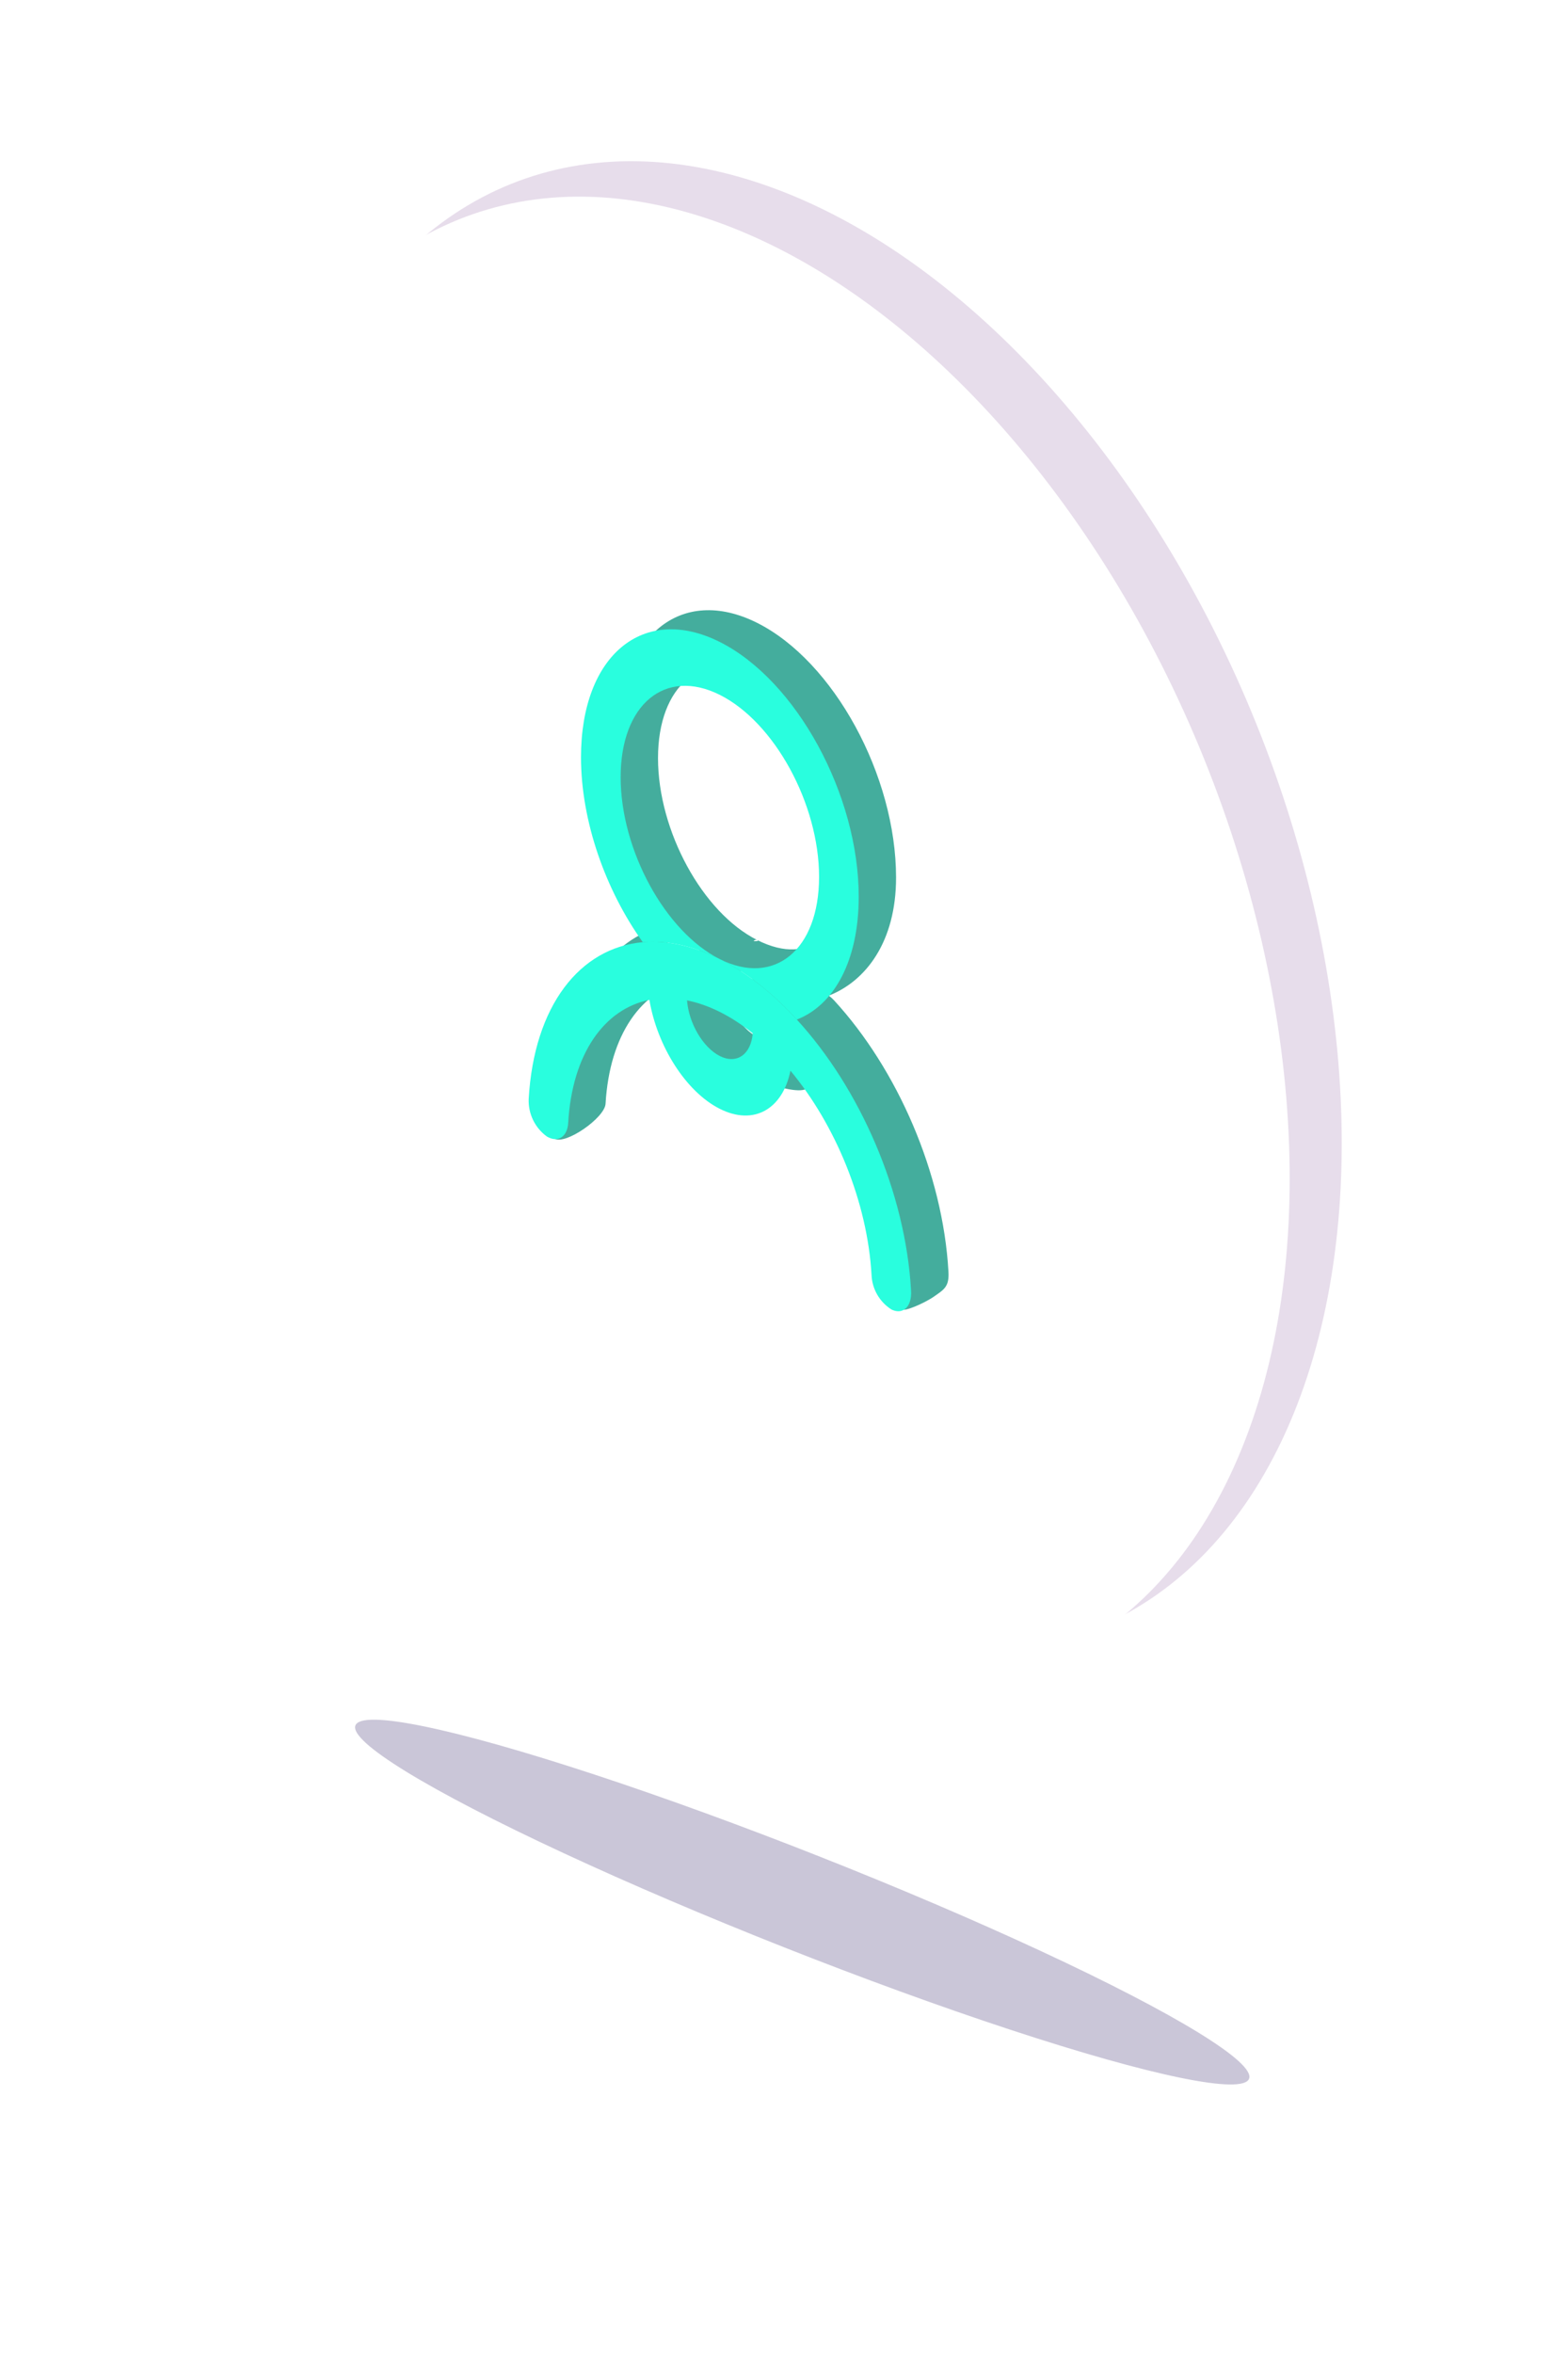
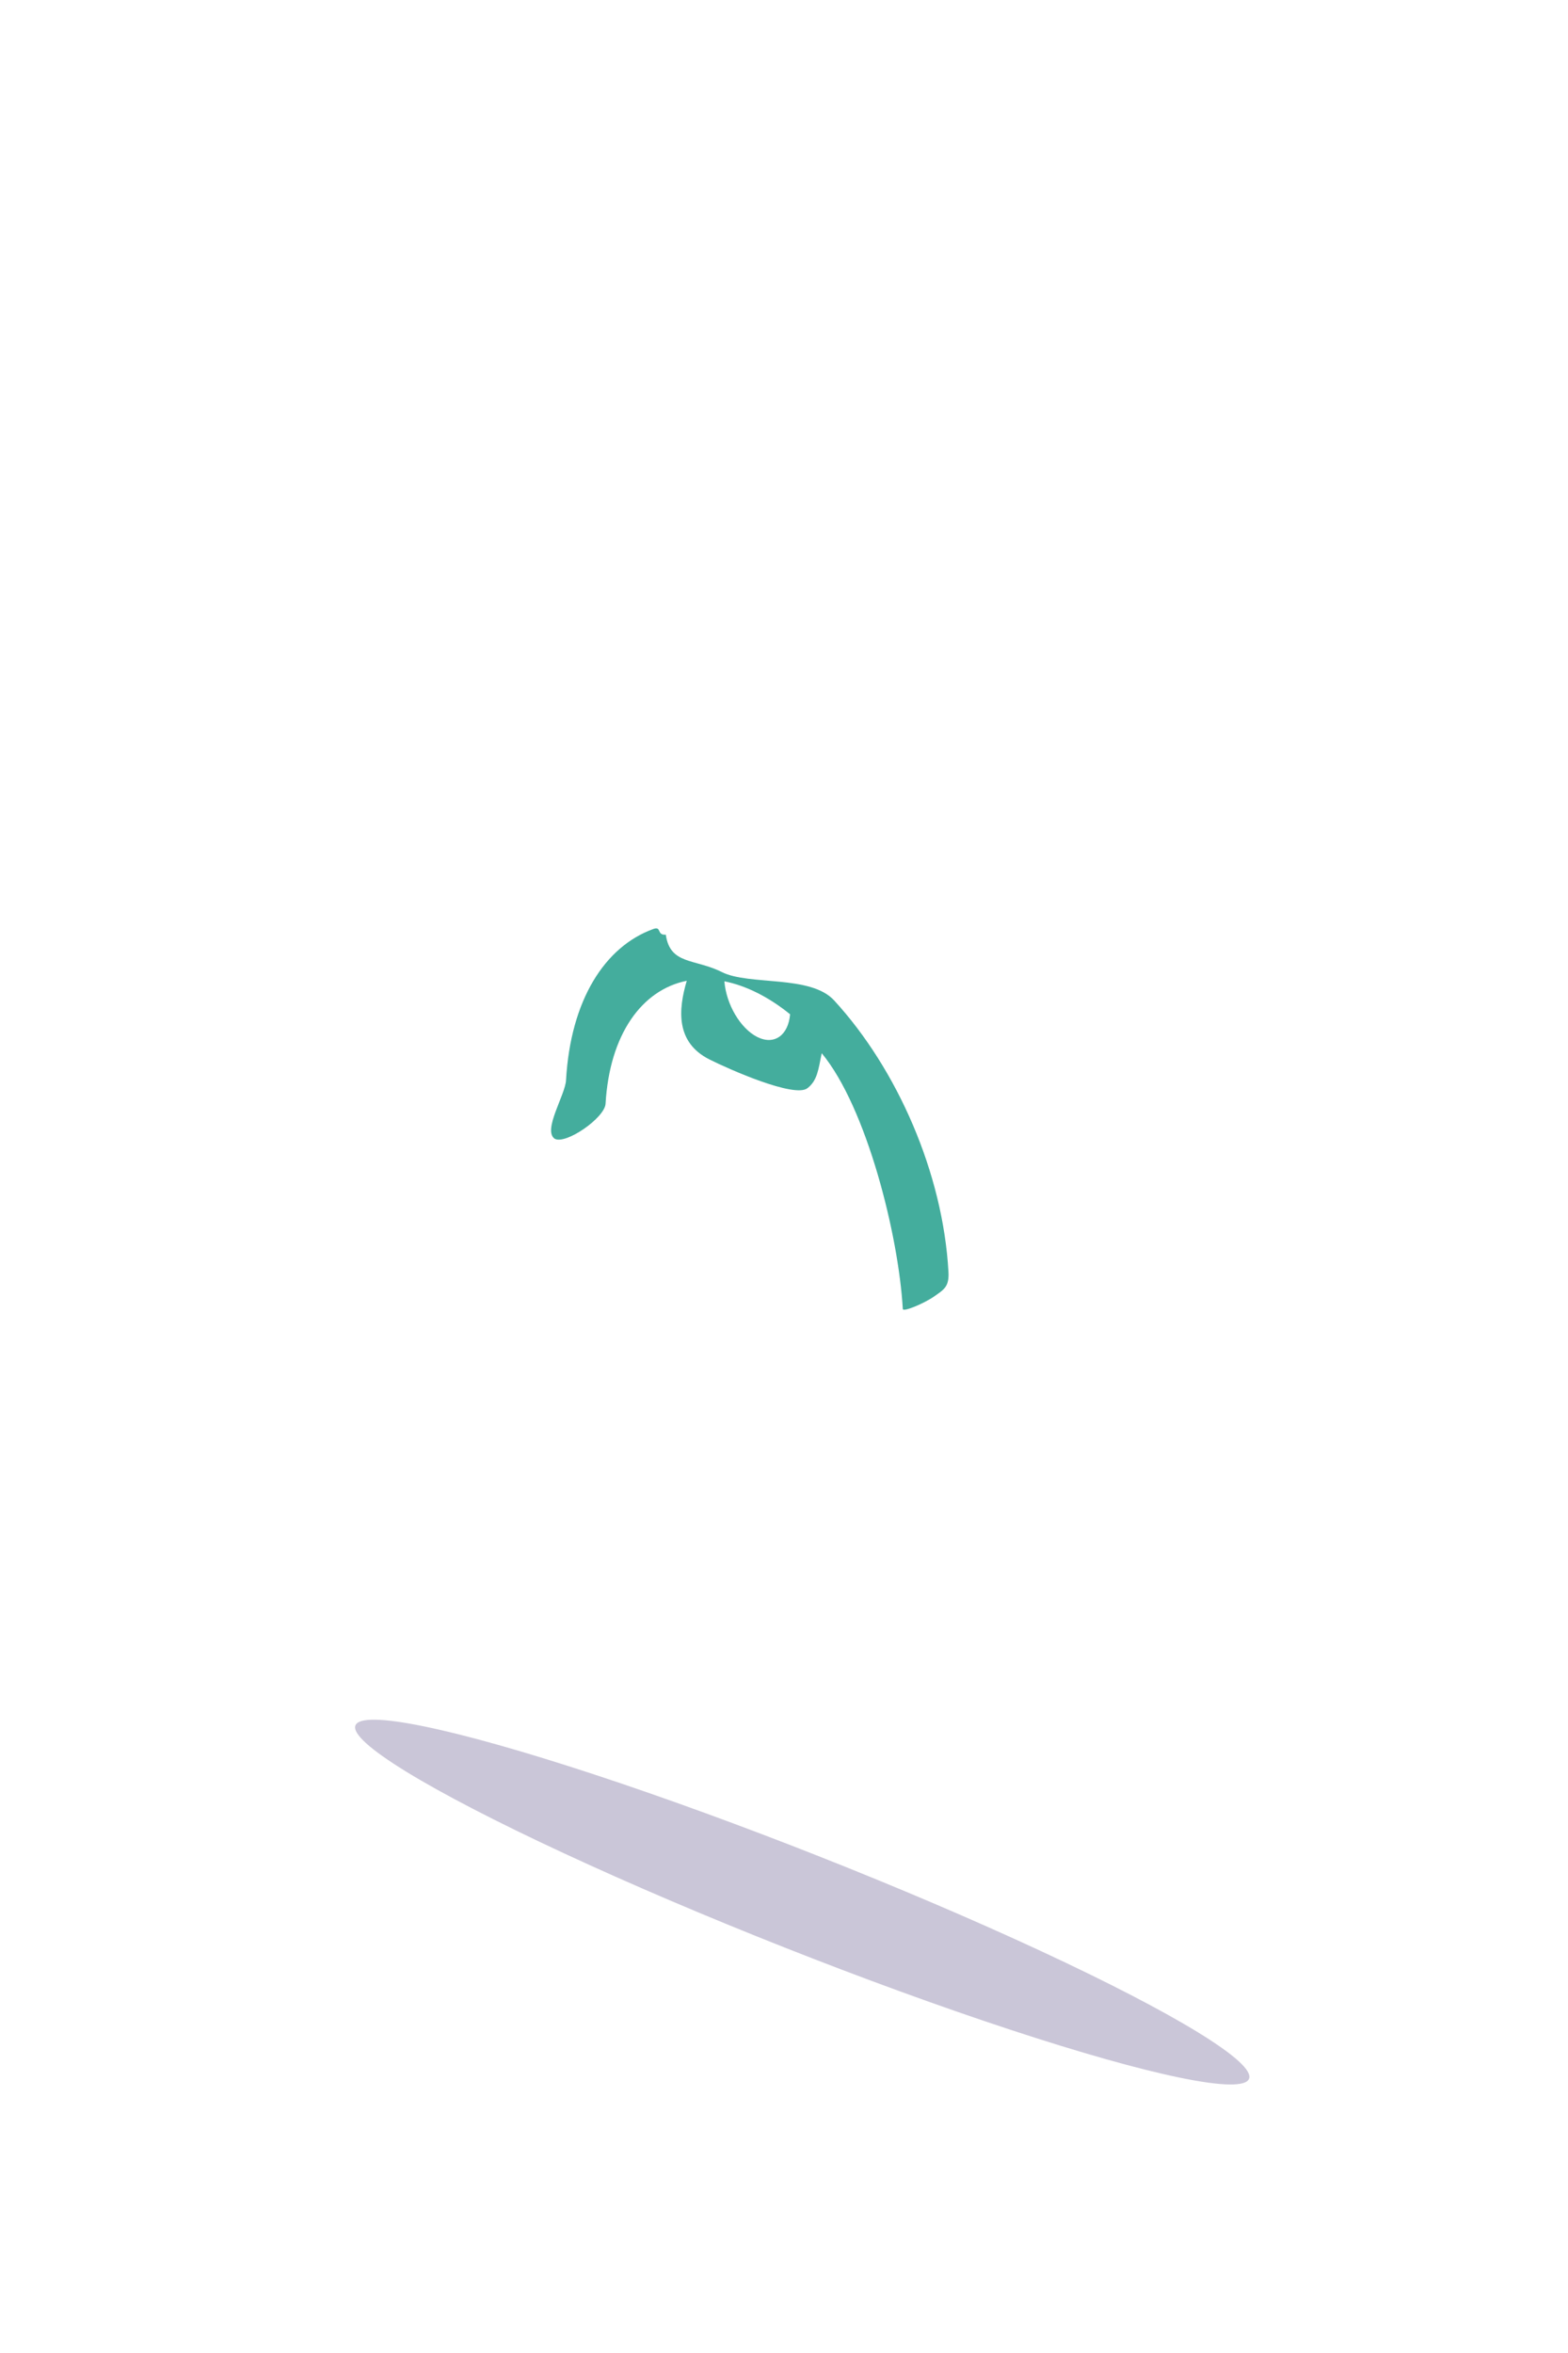
<svg xmlns="http://www.w3.org/2000/svg" width="60" height="90" viewBox="0 0 60 90" fill="none">
  <g opacity="0.24" filter="url(#filter0_f)">
    <ellipse cx="30.698" cy="72.753" rx="18.384" ry="1.864" transform="rotate(21.566 30.698 72.753)" fill="#23125A" />
  </g>
-   <ellipse cx="30.7" cy="34.674" rx="18.726" ry="29.801" transform="rotate(-22.002 30.7 34.674)" fill="#E7DDEB" />
  <ellipse cx="28.708" cy="36.029" rx="18.726" ry="29.801" transform="rotate(-22.002 28.708 36.029)" fill="white" />
-   <path d="M28.975 23.825C26.047 22.357 23.662 24.332 23.662 28.234C23.662 30.683 23.814 33.285 25.238 35.273C25.865 35.219 27.4 37.191 28.102 37.42C28.412 37.522 28.654 35.796 28.975 35.956C26.882 34.906 25.179 31.783 25.179 28.996C25.179 26.21 26.882 24.799 28.975 25.849C30.254 26.491 30.277 28.144 30.965 29.784C31.404 30.828 32.397 31.802 32.397 32.886C32.397 35.672 31.068 37.007 28.975 35.956C29.317 36.127 26.339 35.729 26.669 35.956C26.908 37.388 31.102 37.419 31.708 38.085C33.136 37.529 34.288 36.017 34.288 33.567C34.288 29.666 31.904 25.297 28.975 23.825Z" fill="#44AD9D" />
  <path d="M31.921 38.268C31.02 37.278 28.671 37.705 27.625 37.182C26.578 36.658 25.642 36.909 25.477 35.75C25.119 35.782 25.326 35.415 25 35.533C23.132 36.209 21.836 38.264 21.66 41.306C21.639 41.869 20.762 43.22 21.22 43.553C21.638 43.8 23.14 42.758 23.172 42.218C23.326 39.566 24.559 37.858 26.279 37.514C25.954 38.614 25.846 39.87 27.148 40.523C27.891 40.897 30.396 42.006 30.895 41.624C31.273 41.334 31.316 40.915 31.443 40.284C33.163 42.357 34.388 47.263 34.546 50.069C34.552 50.194 35.357 49.858 35.739 49.592C36.122 49.325 36.325 49.218 36.293 48.647C36.082 44.867 34.33 40.892 31.921 38.268ZM28.976 39.663C28.327 39.335 27.788 38.41 27.719 37.534C28.125 37.615 28.546 37.761 28.976 37.976C29.406 38.191 29.828 38.467 30.233 38.795C30.165 39.602 29.625 39.988 28.976 39.663Z" fill="#44AD9D" />
-   <path d="M27.546 24.556C24.617 23.087 22.232 25.063 22.232 28.964C22.232 31.414 23.173 34.05 24.597 36.038C25.501 35.961 26.499 36.163 27.546 36.687C25.453 35.636 23.749 32.513 23.749 29.727C23.749 26.941 25.453 25.529 27.546 26.579C29.638 27.63 31.342 30.753 31.342 33.539C31.342 36.326 29.638 37.737 27.546 36.687C28.592 37.21 29.59 38.009 30.49 38.998C31.918 38.443 32.859 36.747 32.859 34.298C32.859 30.396 30.474 26.028 27.546 24.556Z" fill="#29FEDE" />
-   <path d="M30.491 38.998C29.59 38.008 28.593 37.209 27.546 36.686C26.5 36.163 25.502 35.96 24.598 36.037C22.189 36.252 20.436 38.463 20.23 42.036C20.209 42.6 20.469 43.139 20.927 43.471C21.345 43.719 21.71 43.488 21.742 42.948C21.896 40.296 23.13 38.588 24.849 38.244C25.145 40.008 26.244 41.76 27.546 42.413C28.852 43.07 29.951 42.417 30.247 40.953C31.967 43.025 33.192 45.966 33.35 48.773C33.374 49.304 33.654 49.794 34.105 50.083C34.125 50.095 34.145 50.103 34.165 50.111C34.583 50.277 34.895 49.949 34.863 49.377C34.652 45.597 32.9 41.622 30.491 38.998ZM27.546 40.393C26.897 40.065 26.358 39.14 26.289 38.264C26.695 38.345 27.116 38.491 27.546 38.706C27.976 38.921 28.398 39.197 28.804 39.525C28.735 40.332 28.195 40.718 27.546 40.393Z" fill="#29FEDE" />
  <defs>
    <filter id="filter0_f" x="3.588" y="55.775" width="54.221" height="33.956" filterUnits="userSpaceOnUse" color-interpolation-filters="sRGB">
      <feFlood flood-opacity="0" result="BackgroundImageFix" />
      <feBlend mode="normal" in="SourceGraphic" in2="BackgroundImageFix" result="shape" />
      <feGaussianBlur stdDeviation="5" result="effect1_foregroundBlur" />
    </filter>
  </defs>
</svg>